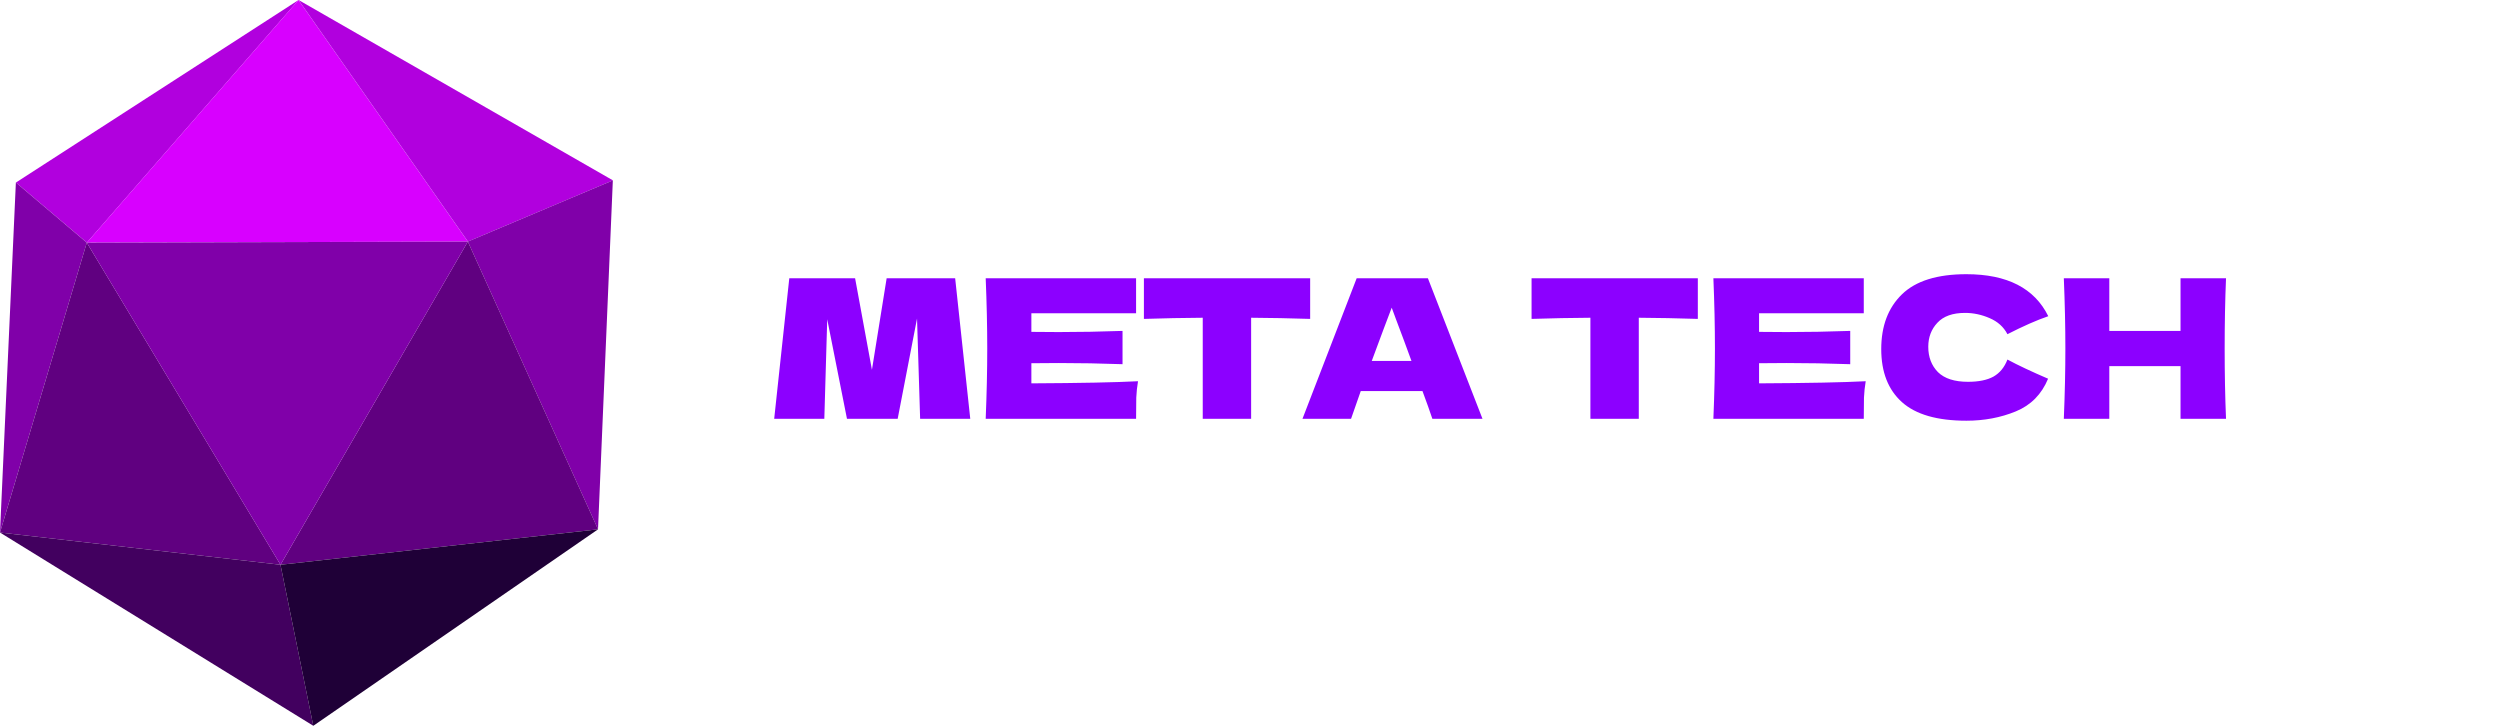
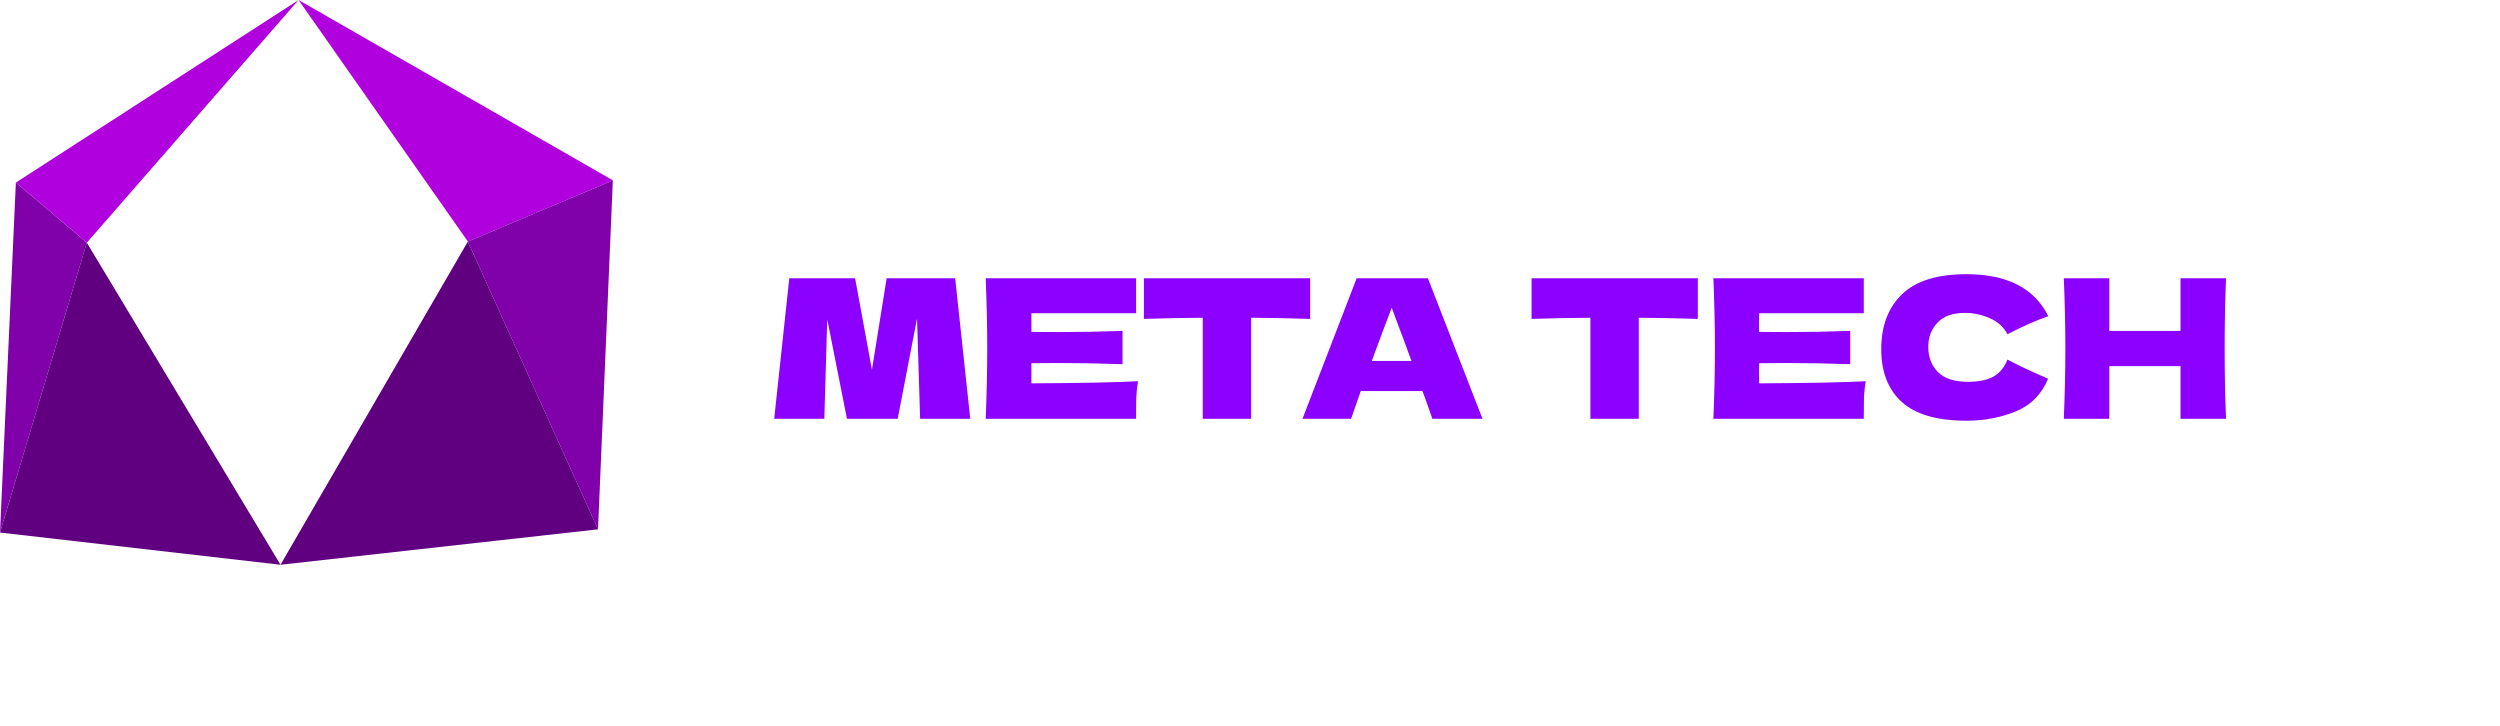
<svg xmlns="http://www.w3.org/2000/svg" width="155" height="45" viewBox="0 0 155 45" fill="none">
  <path d="M59.22 17.252L60.156 25.964H57.048L56.856 19.748L55.656 25.964H52.512L51.288 19.796L51.108 25.964H48L48.936 17.252H53.016L54.06 22.928L54.972 17.252H59.22ZM63.945 23.768C66.985 23.752 69.189 23.708 70.557 23.636C70.501 23.964 70.465 24.304 70.449 24.656C70.441 25 70.437 25.436 70.437 25.964H61.113C61.177 24.412 61.209 22.96 61.209 21.608C61.209 20.256 61.177 18.804 61.113 17.252H70.437V19.424H63.945V20.576C64.329 20.584 64.897 20.588 65.649 20.588C66.921 20.588 68.237 20.564 69.597 20.516V22.58C68.237 22.532 66.921 22.508 65.649 22.508C64.897 22.508 64.329 22.512 63.945 22.52V23.768ZM81.23 19.772C79.974 19.732 78.754 19.708 77.57 19.7V25.964H74.57V19.7C73.378 19.708 72.162 19.732 70.922 19.772V17.252H81.23V19.772ZM88.806 25.964C88.654 25.508 88.45 24.936 88.194 24.248H84.366L83.766 25.964H80.754L84.114 17.252H88.53L91.914 25.964H88.806ZM87.51 22.376C87.206 21.536 86.894 20.696 86.574 19.856L86.286 19.076C86.006 19.804 85.594 20.904 85.05 22.376H87.51ZM105.265 19.772C104.009 19.732 102.789 19.708 101.605 19.7V25.964H98.605V19.7C97.413 19.708 96.197 19.732 94.957 19.772V17.252H105.265V19.772ZM109.062 23.768C112.102 23.752 114.306 23.708 115.674 23.636C115.618 23.964 115.582 24.304 115.566 24.656C115.558 25 115.554 25.436 115.554 25.964H106.23C106.294 24.412 106.326 22.96 106.326 21.608C106.326 20.256 106.294 18.804 106.23 17.252H115.554V19.424H109.062V20.576C109.446 20.584 110.014 20.588 110.766 20.588C112.038 20.588 113.354 20.564 114.714 20.516V22.58C113.354 22.532 112.038 22.508 110.766 22.508C110.014 22.508 109.446 22.512 109.062 22.52V23.768ZM121.917 26.084C120.109 26.084 118.777 25.7 117.921 24.932C117.065 24.164 116.637 23.068 116.637 21.644C116.637 20.212 117.065 19.08 117.921 18.248C118.777 17.416 120.109 17 121.917 17C124.445 17 126.137 17.868 126.993 19.604C126.273 19.852 125.429 20.224 124.461 20.72C124.229 20.272 123.861 19.94 123.357 19.724C122.861 19.508 122.353 19.4 121.833 19.4C121.065 19.4 120.493 19.604 120.117 20.012C119.741 20.412 119.553 20.908 119.553 21.5C119.553 22.14 119.753 22.664 120.153 23.072C120.561 23.472 121.181 23.672 122.013 23.672C122.677 23.672 123.205 23.564 123.597 23.348C123.989 23.124 124.277 22.772 124.461 22.292C125.117 22.644 125.957 23.04 126.981 23.48C126.581 24.448 125.913 25.124 124.977 25.508C124.041 25.892 123.021 26.084 121.917 26.084ZM138.013 17.252C137.957 18.604 137.929 20.056 137.929 21.608C137.929 23.16 137.957 24.612 138.013 25.964H135.193V22.7H130.777V25.964H127.957C128.021 24.412 128.053 22.96 128.053 21.608C128.053 20.256 128.021 18.804 127.957 17.252H130.777V20.516H135.193V17.252H138.013Z" fill="#8C00FF" />
  <path fill-rule="evenodd" clip-rule="evenodd" d="M0.987 11.317L18.511 0L5.385 15.044L0.987 11.317Z" fill="#B100DE" />
-   <path fill-rule="evenodd" clip-rule="evenodd" d="M5.381 15.044L29.008 14.978L18.507 0L5.381 15.044Z" fill="#D800FF" />
-   <path fill-rule="evenodd" clip-rule="evenodd" d="M18.51 0L29.011 14.978L38.002 11.183L18.51 0Z" fill="#B100DE" />
+   <path fill-rule="evenodd" clip-rule="evenodd" d="M18.51 0L29.011 14.978L38.002 11.183Z" fill="#B100DE" />
  <path fill-rule="evenodd" clip-rule="evenodd" d="M0.984 11.316L5.382 15.044L0 33.018L0.984 11.316Z" fill="#8000A9" />
  <path fill-rule="evenodd" clip-rule="evenodd" d="M5.382 15.044L17.392 35.015L0 33.018L5.382 15.044Z" fill="#600080" />
  <path fill-rule="evenodd" clip-rule="evenodd" d="M37.996 11.184L29.005 14.978L37.077 32.818L37.996 11.184Z" fill="#8000A9" />
  <path fill-rule="evenodd" clip-rule="evenodd" d="M29.006 14.978L37.079 32.818L17.39 35.015L29.006 14.978Z" fill="#600080" />
-   <path fill-rule="evenodd" clip-rule="evenodd" d="M5.381 15.045L29.008 14.978L17.391 35.015L5.381 15.045Z" fill="#8000A9" />
-   <path fill-rule="evenodd" clip-rule="evenodd" d="M0 33.018L17.392 35.015L19.427 45L0 33.018Z" fill="#42005F" />
-   <path fill-rule="evenodd" clip-rule="evenodd" d="M17.39 35.015L19.424 45L37.079 32.818L17.39 35.015Z" fill="#1F0037" />
</svg>